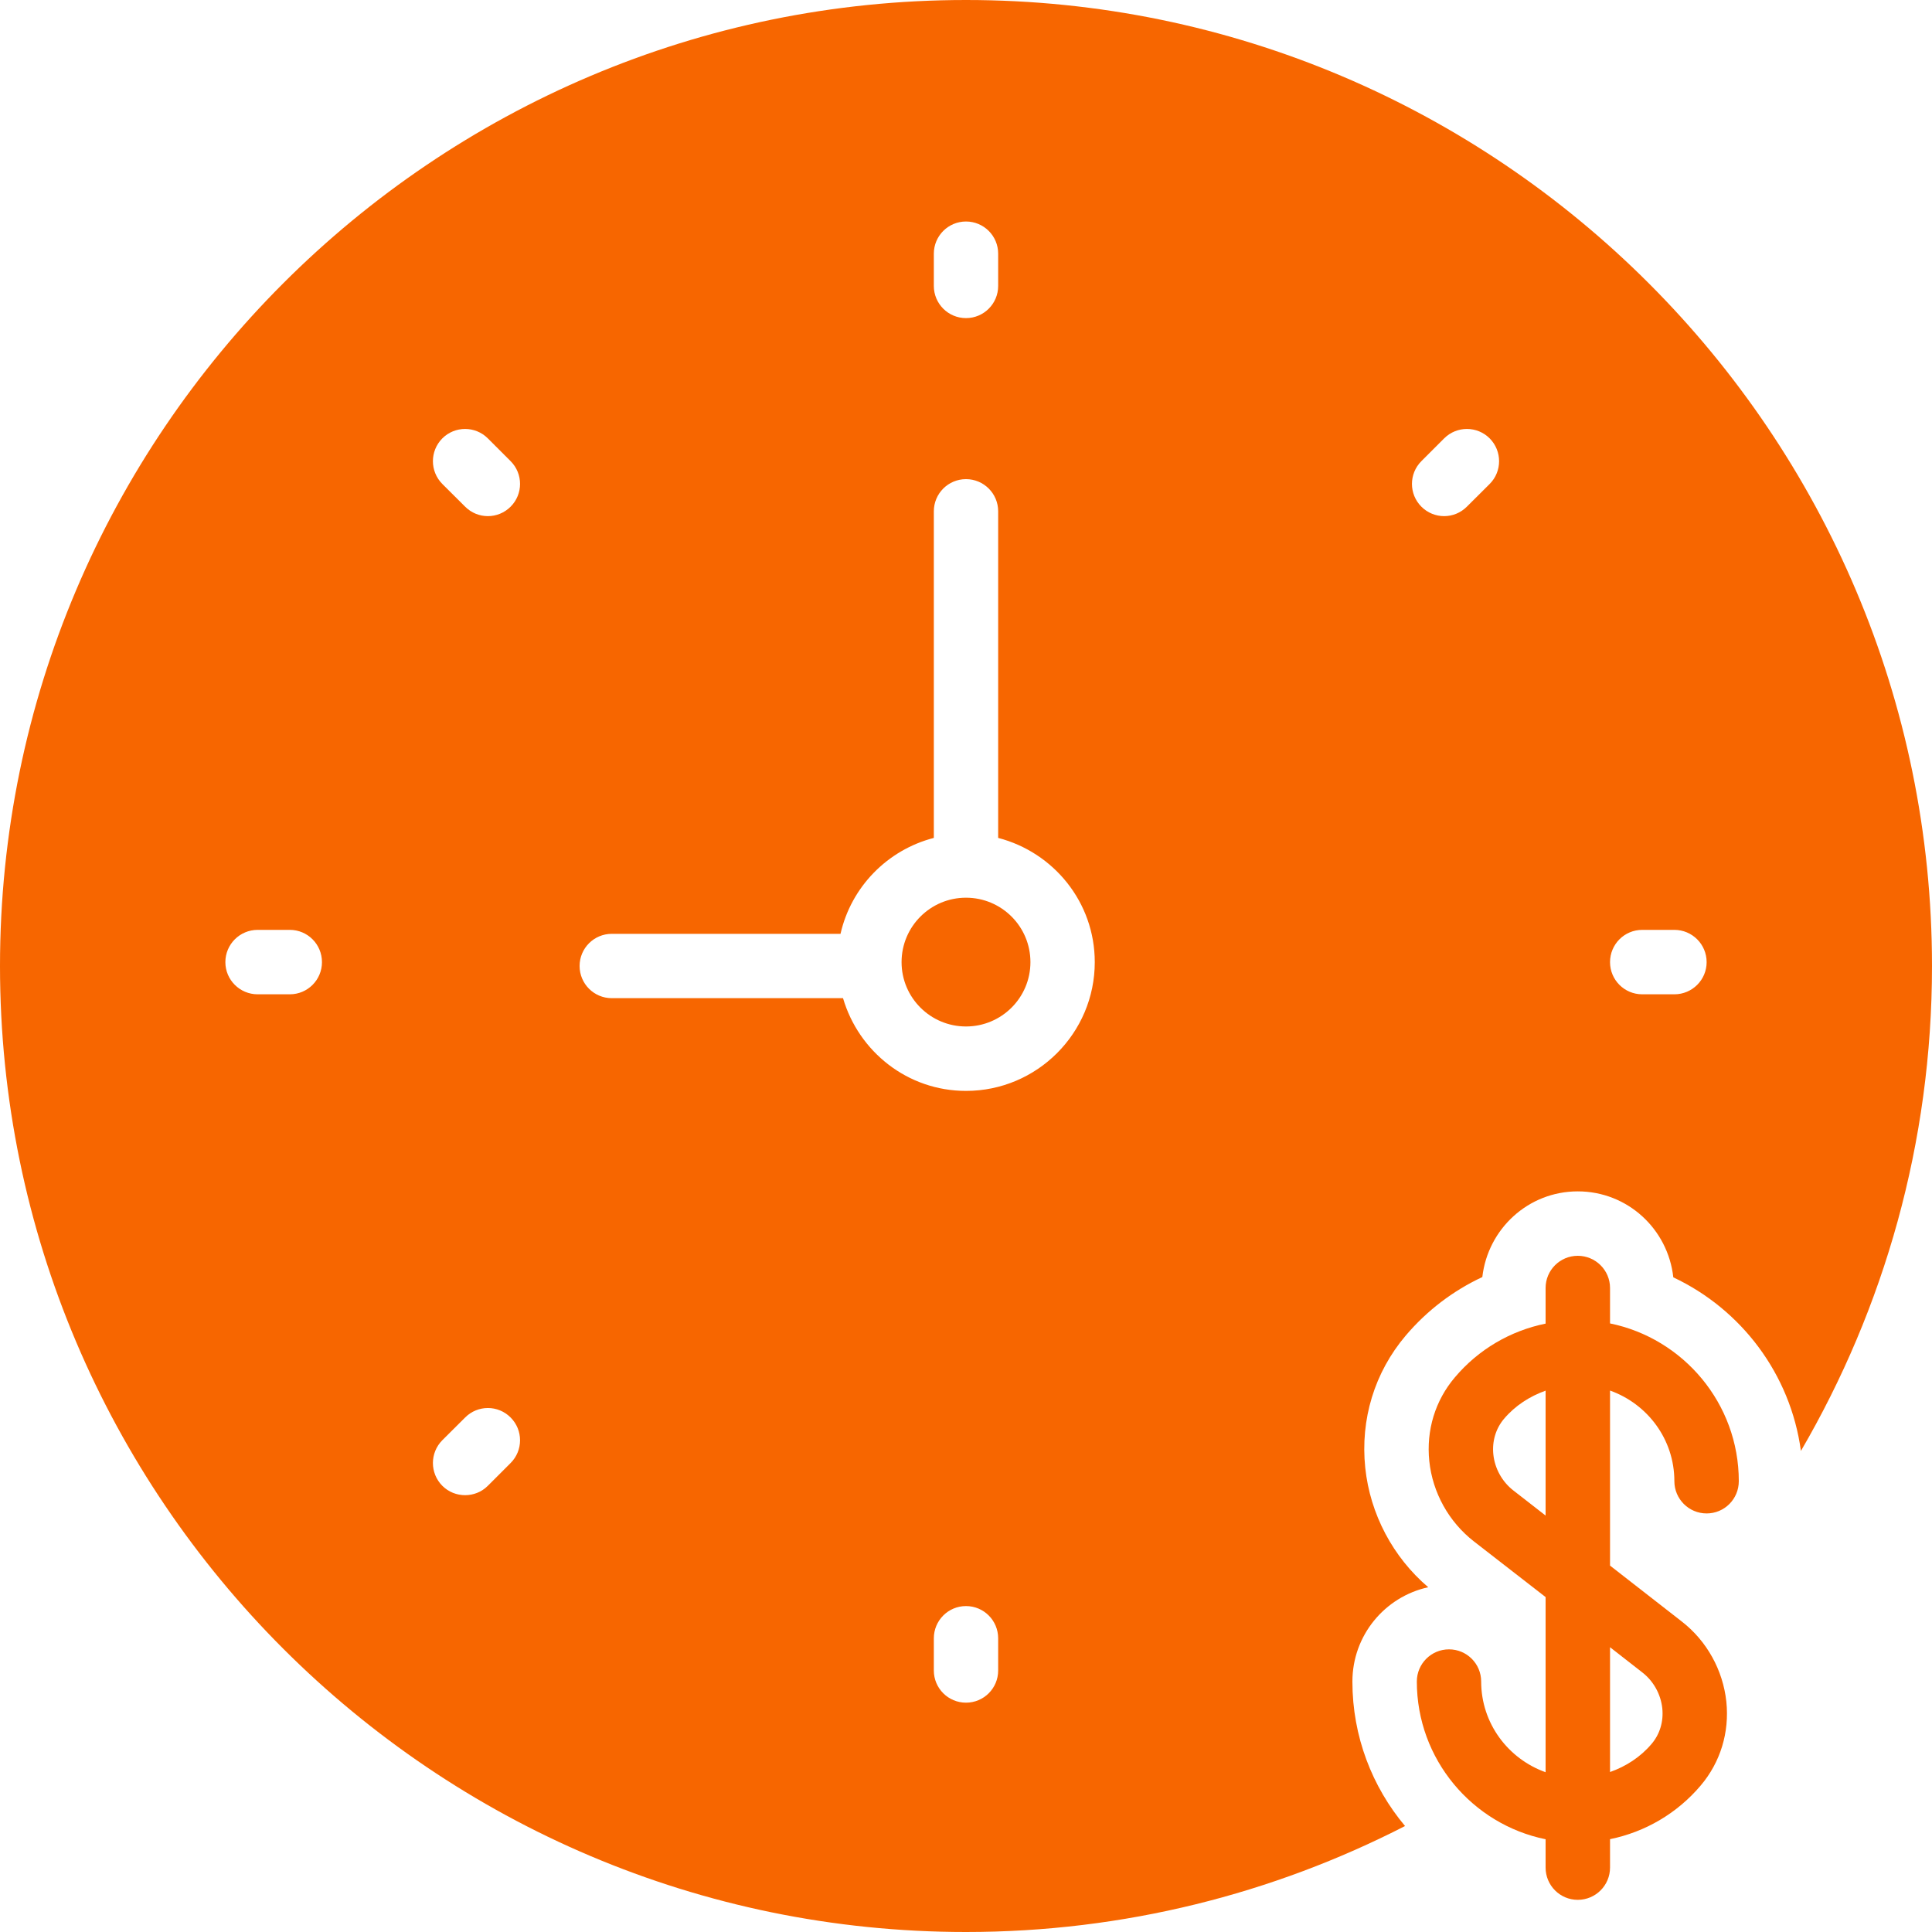
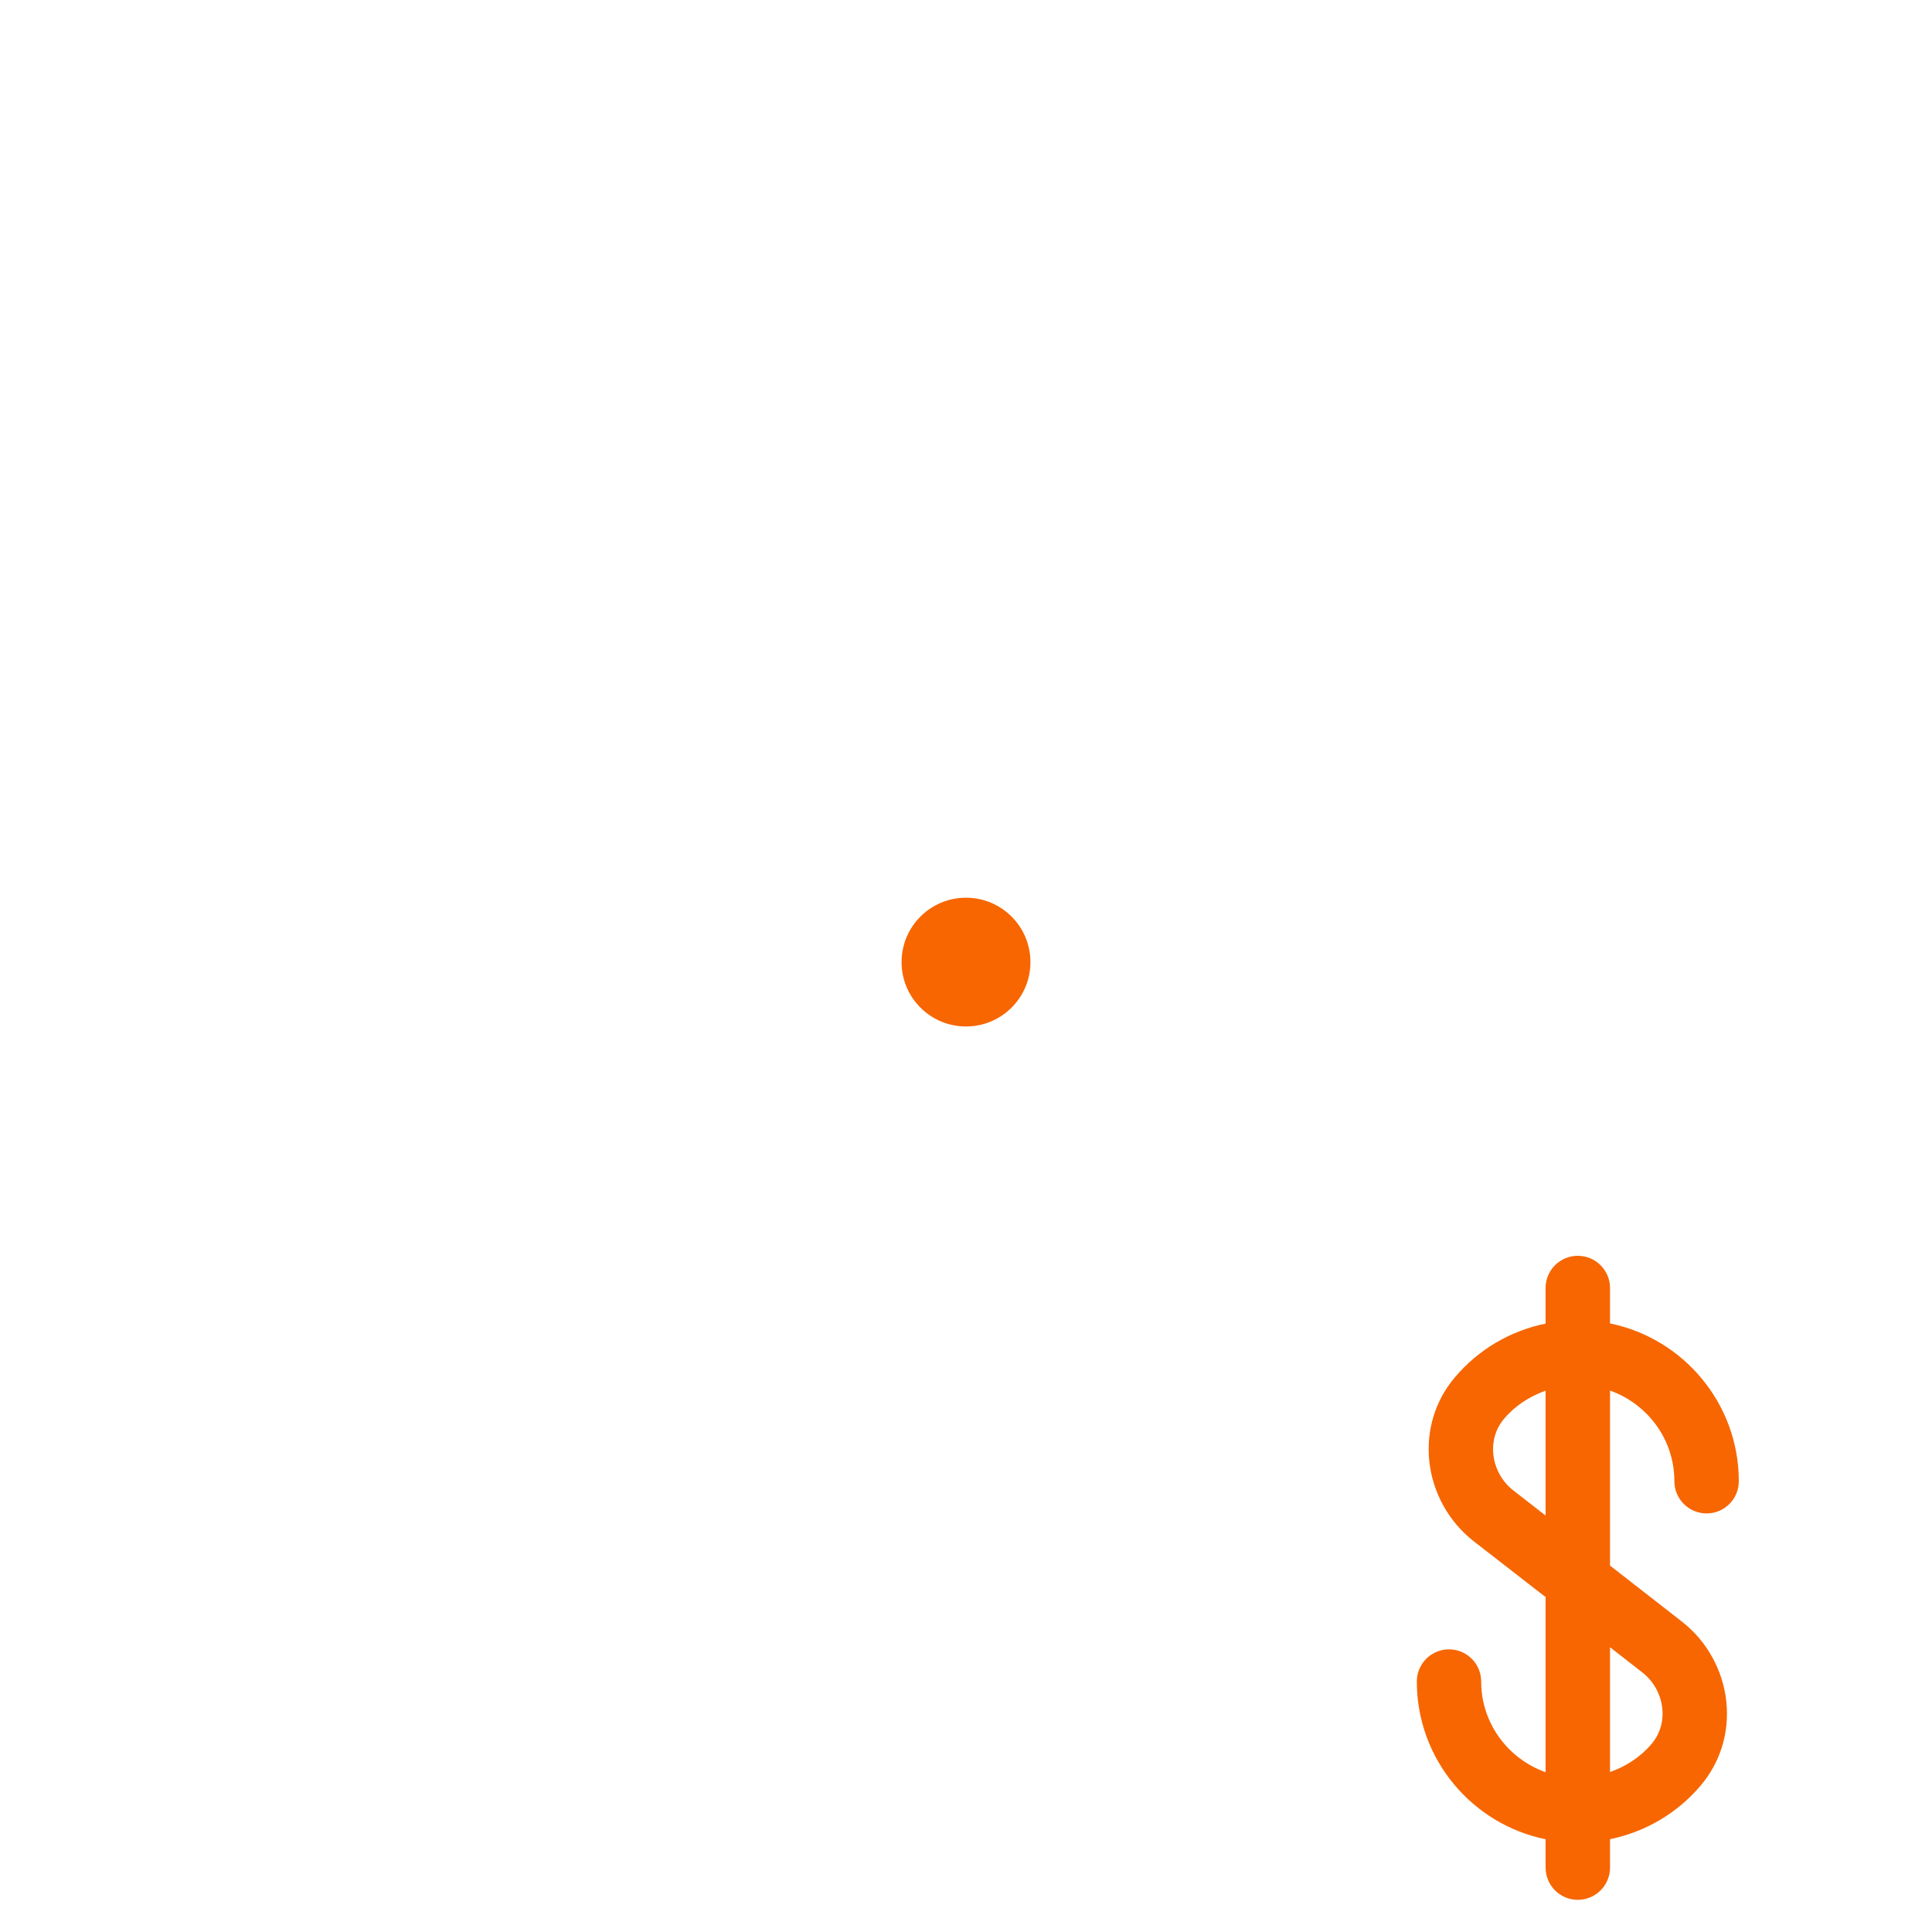
<svg xmlns="http://www.w3.org/2000/svg" width="20" height="20" viewBox="0 0 20 20" fill="none">
  <g clip-path="url(#clip0_7_6039)">
    <path d="M16.667 13.7V13.333C16.667 13.149 16.517 13 16.333 13C16.149 13 16 13.149 16 13.333V13.702C15.636 13.776 15.305 13.969 15.061 14.258C14.857 14.498 14.763 14.806 14.796 15.125C14.83 15.452 14.998 15.754 15.257 15.956L16 16.533V18.346C15.613 18.208 15.333 17.841 15.333 17.407C15.333 17.223 15.184 17.074 15 17.074C14.816 17.074 14.667 17.223 14.667 17.407C14.667 18.212 15.24 18.885 16 19.04V19.333C16 19.518 16.149 19.667 16.333 19.667C16.517 19.667 16.667 19.518 16.667 19.333V19.039C17.03 18.965 17.362 18.772 17.606 18.483C17.81 18.242 17.904 17.934 17.871 17.615C17.836 17.289 17.669 16.987 17.41 16.786L16.667 16.207V14.395C17.054 14.533 17.333 14.899 17.333 15.333C17.333 15.518 17.483 15.667 17.667 15.667C17.851 15.667 18 15.518 18 15.333C18 14.529 17.426 13.855 16.667 13.7ZM17 17.312C17.117 17.402 17.192 17.538 17.208 17.684C17.222 17.821 17.183 17.952 17.097 18.053C16.981 18.19 16.831 18.286 16.667 18.344V17.052L17 17.312ZM15.666 15.429C15.55 15.339 15.474 15.202 15.459 15.056C15.445 14.92 15.484 14.789 15.569 14.688C15.685 14.551 15.835 14.455 16 14.396V15.689L15.666 15.429Z" fill="#F76600" />
    <path d="M10 10.626C10.368 10.626 10.667 10.328 10.667 9.96C10.667 9.591 10.368 9.293 10 9.293C9.632 9.293 9.333 9.591 9.333 9.96C9.333 10.328 9.632 10.626 10 10.626Z" fill="#F76600" />
-     <path d="M10 0C4.486 0 0 4.486 0 10C0 15.514 4.486 20 10 20C11.636 20 13.18 19.603 14.545 18.903C14.205 18.498 14 17.976 14 17.408C14 16.929 14.336 16.529 14.785 16.431C14.419 16.119 14.183 15.673 14.133 15.194C14.081 14.693 14.229 14.207 14.551 13.827C14.772 13.566 15.043 13.361 15.345 13.22C15.402 12.722 15.82 12.333 16.333 12.333C16.848 12.333 17.267 12.723 17.322 13.223C18.025 13.554 18.535 14.223 18.643 15.02C19.504 13.543 20 11.829 20 10C20 4.486 15.514 0 10 0ZM9.667 2.626C9.667 2.442 9.816 2.293 10 2.293C10.184 2.293 10.333 2.442 10.333 2.626V2.96C10.333 3.144 10.184 3.293 10 3.293C9.816 3.293 9.667 3.144 9.667 2.96V2.626ZM3 10.293H2.667C2.483 10.293 2.333 10.144 2.333 9.96C2.333 9.775 2.483 9.626 2.667 9.626H3C3.184 9.626 3.333 9.775 3.333 9.96C3.333 10.144 3.184 10.293 3 10.293ZM5.286 15.145L5.05 15.381C4.985 15.446 4.9 15.478 4.815 15.478C4.729 15.478 4.644 15.446 4.579 15.381C4.449 15.25 4.449 15.04 4.579 14.909L4.815 14.674C4.945 14.543 5.156 14.543 5.286 14.674C5.416 14.804 5.416 15.015 5.286 15.145ZM5.286 5.245C5.221 5.31 5.136 5.343 5.05 5.343C4.965 5.343 4.88 5.31 4.815 5.245L4.579 5.01C4.449 4.879 4.449 4.669 4.579 4.538C4.709 4.408 4.92 4.408 5.05 4.538L5.286 4.774C5.416 4.904 5.416 5.115 5.286 5.245ZM10.333 17.293C10.333 17.477 10.184 17.626 10 17.626C9.816 17.626 9.667 17.477 9.667 17.293V16.96C9.667 16.775 9.816 16.626 10 16.626C10.184 16.626 10.333 16.775 10.333 16.96V17.293ZM10 11.293C9.395 11.293 8.889 10.886 8.727 10.333H6.333C6.149 10.333 6 10.184 6 10C6 9.816 6.149 9.667 6.333 9.667H8.701C8.811 9.181 9.187 8.798 9.667 8.674V5.293C9.667 5.109 9.816 4.96 10 4.96C10.184 4.96 10.333 5.109 10.333 5.293V8.674C10.907 8.823 11.333 9.34 11.333 9.96C11.333 10.695 10.735 11.293 10 11.293ZM15.421 5.01L15.185 5.245C15.12 5.31 15.035 5.343 14.95 5.343C14.864 5.343 14.779 5.31 14.714 5.245C14.584 5.115 14.584 4.904 14.714 4.774L14.95 4.538C15.08 4.408 15.291 4.408 15.421 4.538C15.551 4.669 15.551 4.88 15.421 5.01ZM17.333 10.293H17C16.816 10.293 16.667 10.144 16.667 9.96C16.667 9.775 16.816 9.626 17 9.626H17.333C17.517 9.626 17.667 9.775 17.667 9.96C17.667 10.144 17.517 10.293 17.333 10.293Z" fill="#F76600" />
  </g>
  <defs>
    <clipPath id="clip0_7_6039">
      <rect width="20" height="20" fill="white" />
    </clipPath>
  </defs>
</svg>